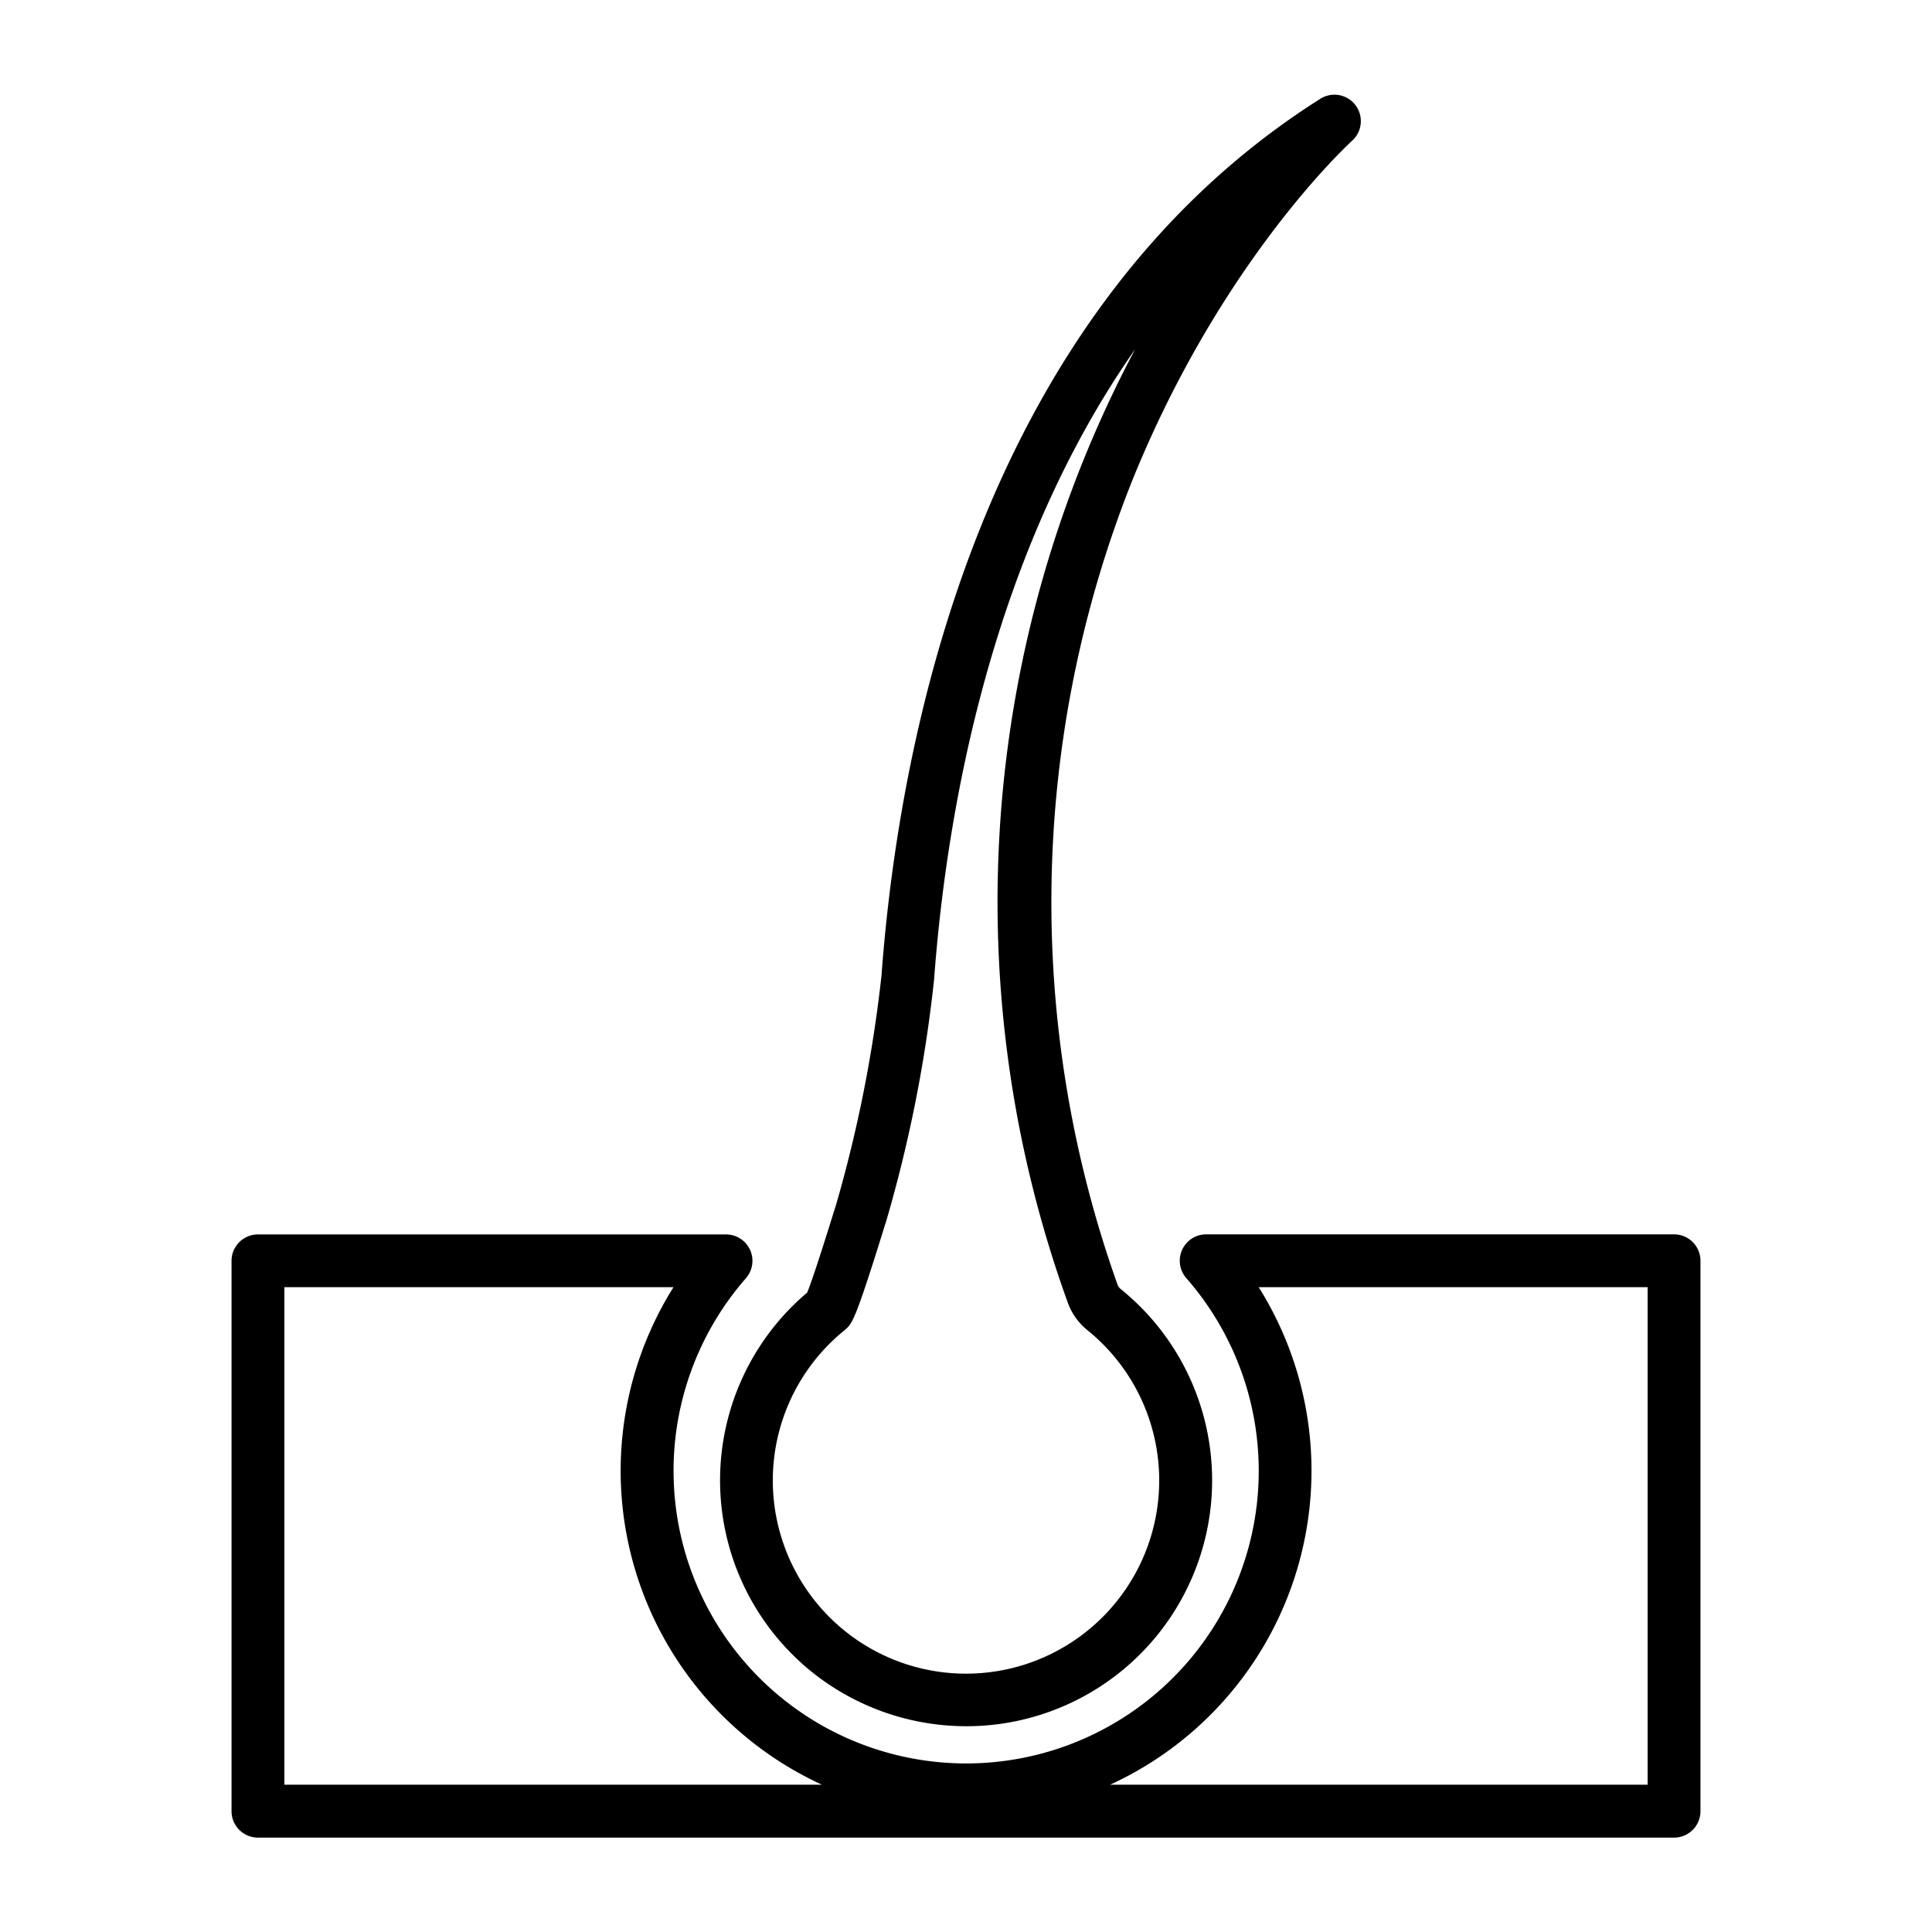
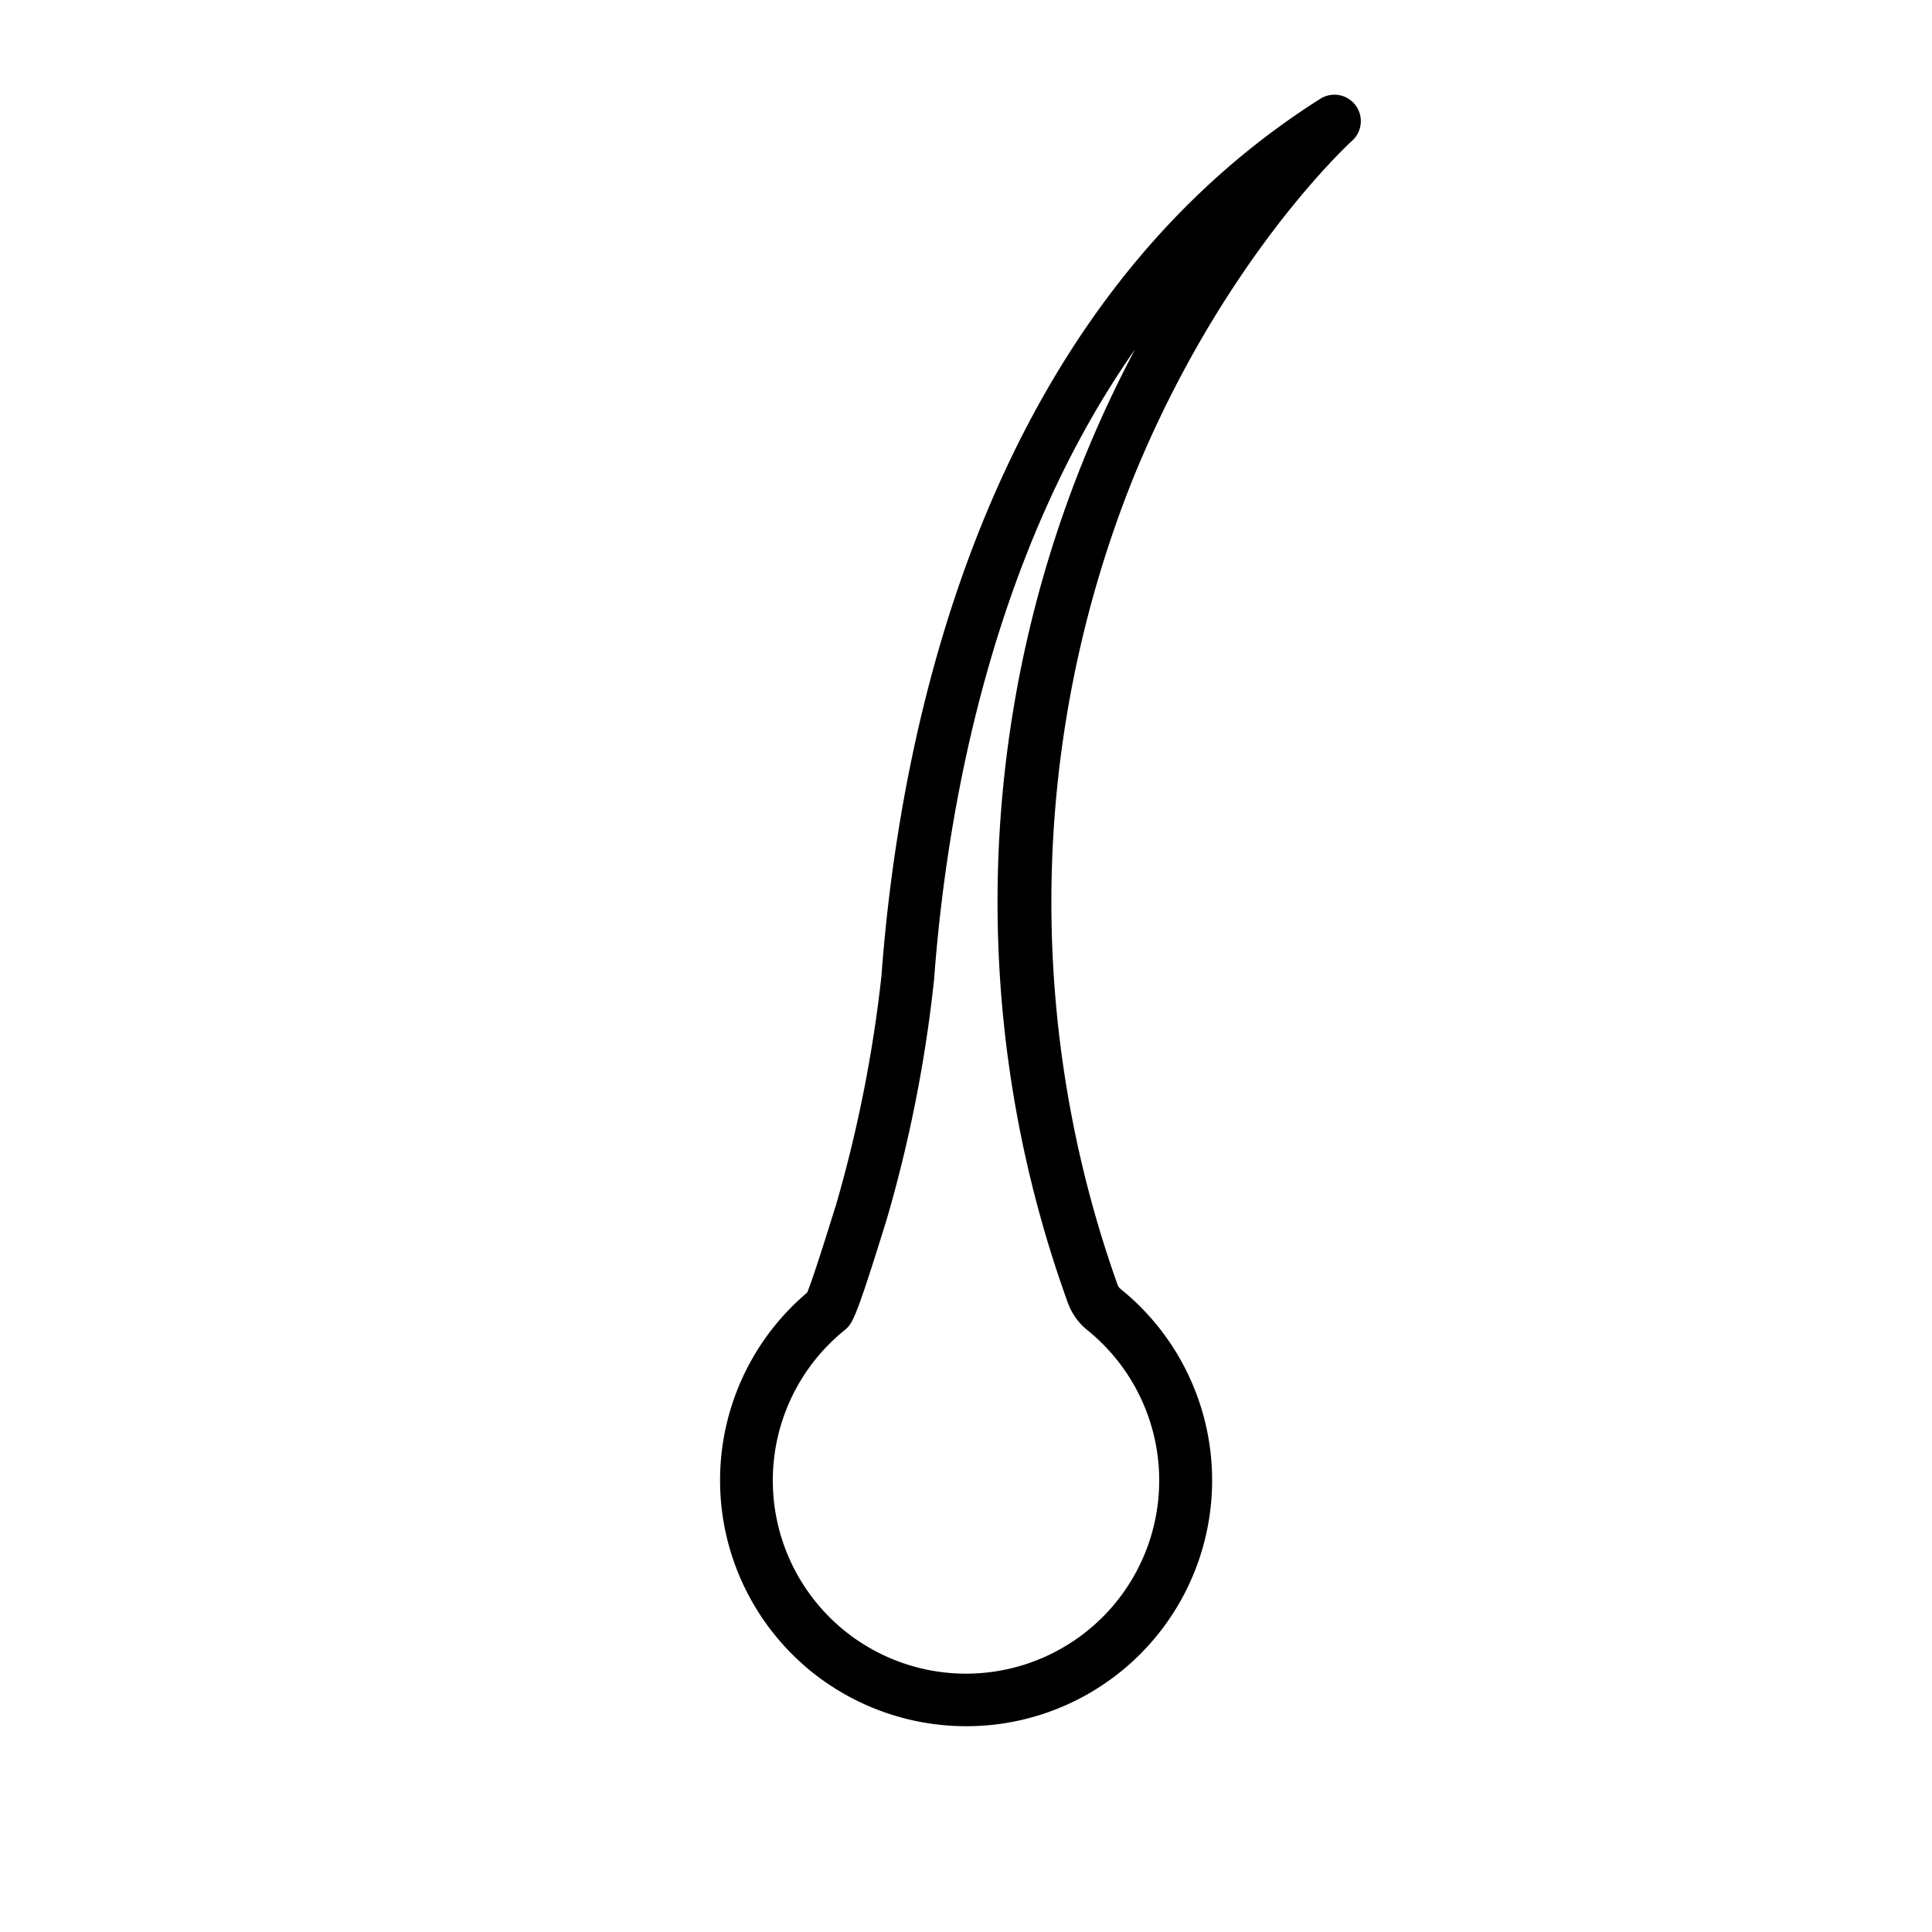
<svg xmlns="http://www.w3.org/2000/svg" width="128" height="128" viewBox="0 0 128 128">
  <title>HAIR</title>
  <g>
-     <path d="M110.91,81.779h-31A1.749,1.749,0,0,0,78.6,84.684a19.385,19.385,0,1,1-29.18,0,1.75,1.75,0,0,0-1.316-2.9H17.09a1.75,1.75,0,0,0-1.75,1.75v36.462a1.749,1.749,0,0,0,1.75,1.75h93.82a1.749,1.749,0,0,0,1.75-1.75V83.529A1.75,1.75,0,0,0,110.91,81.779ZM18.84,118.241V85.279H44.621a22.885,22.885,0,0,0,9.835,32.962Zm90.32,0H73.549a22.889,22.889,0,0,0,9.844-32.962H109.16Z" />
    <path d="M53.122,110.208a16.36,16.36,0,0,0,10.916,4.158,16.688,16.688,0,0,0,1.8-.1,16.291,16.291,0,0,0,8.426-28.852.672.672,0,0,1-.215-.278,75.475,75.475,0,0,1,.965-53.3C80.876,17.349,89.253,9.625,89.607,9.3A1.75,1.75,0,0,0,87.5,6.529c-22.635,14.3-27.948,42.55-29.1,58.116a89.8,89.8,0,0,1-3.025,15.232c-.031.089-.128.4-.267.842-.827,2.655-1.375,4.306-1.631,4.919a16.287,16.287,0,0,0-.349,24.57Zm2.822-22.074c.5-.406.687-.558,2.5-6.374.117-.375.2-.642.255-.808A91.486,91.486,0,0,0,61.885,64.9c.8-10.81,3.67-27.99,13.319-41.759A78.077,78.077,0,0,0,70.743,86.3v0a4.148,4.148,0,0,0,1.314,1.838,12.8,12.8,0,1,1-16.113,0Z" />
  </g>
</svg>